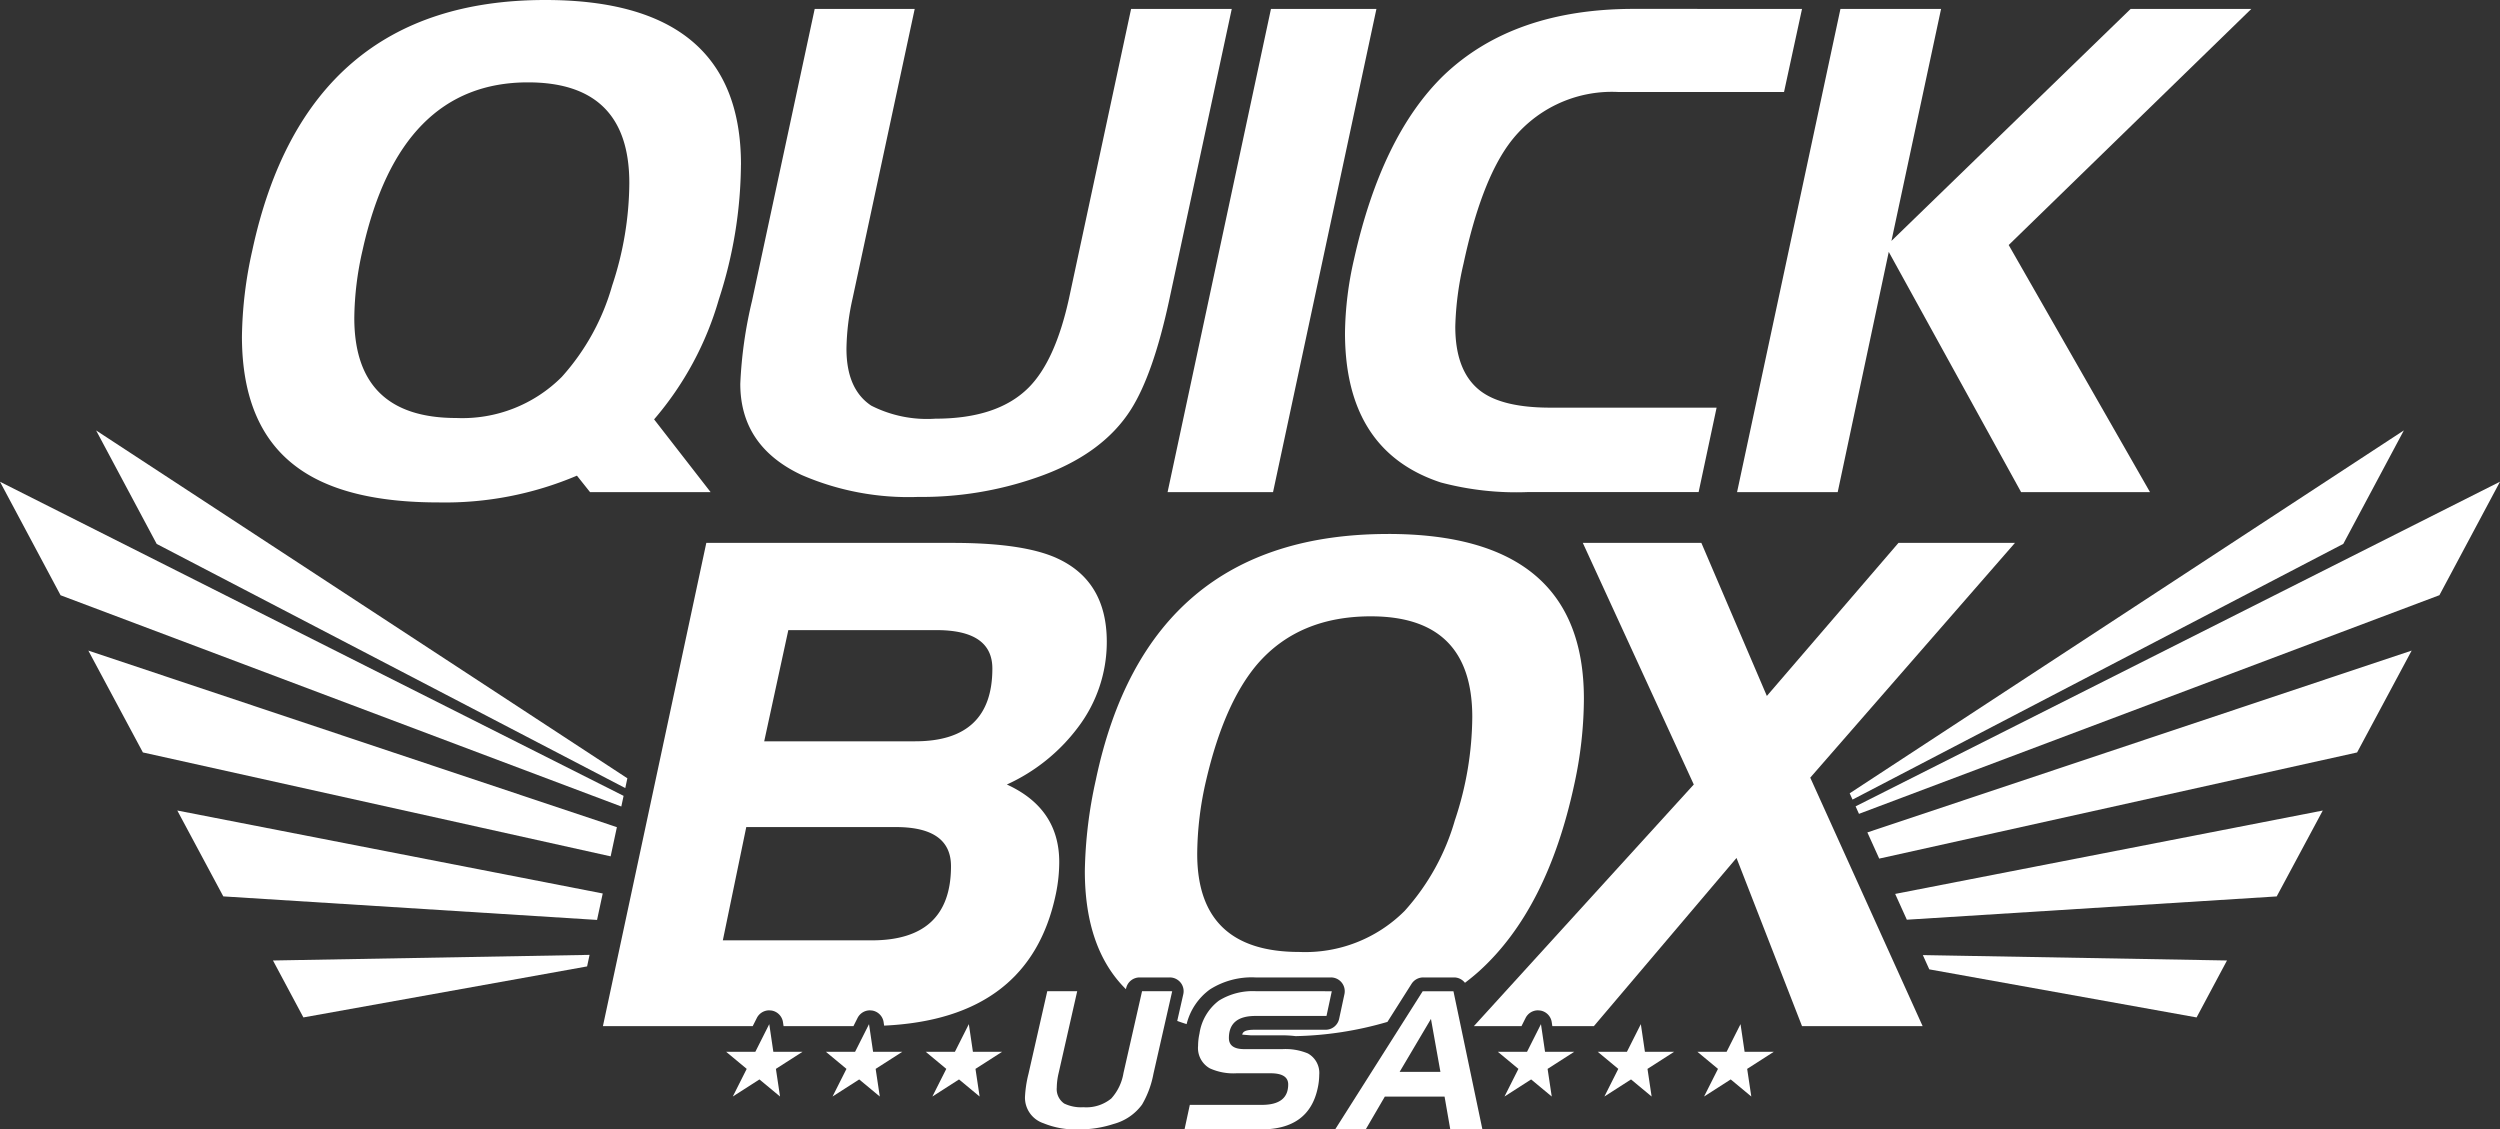
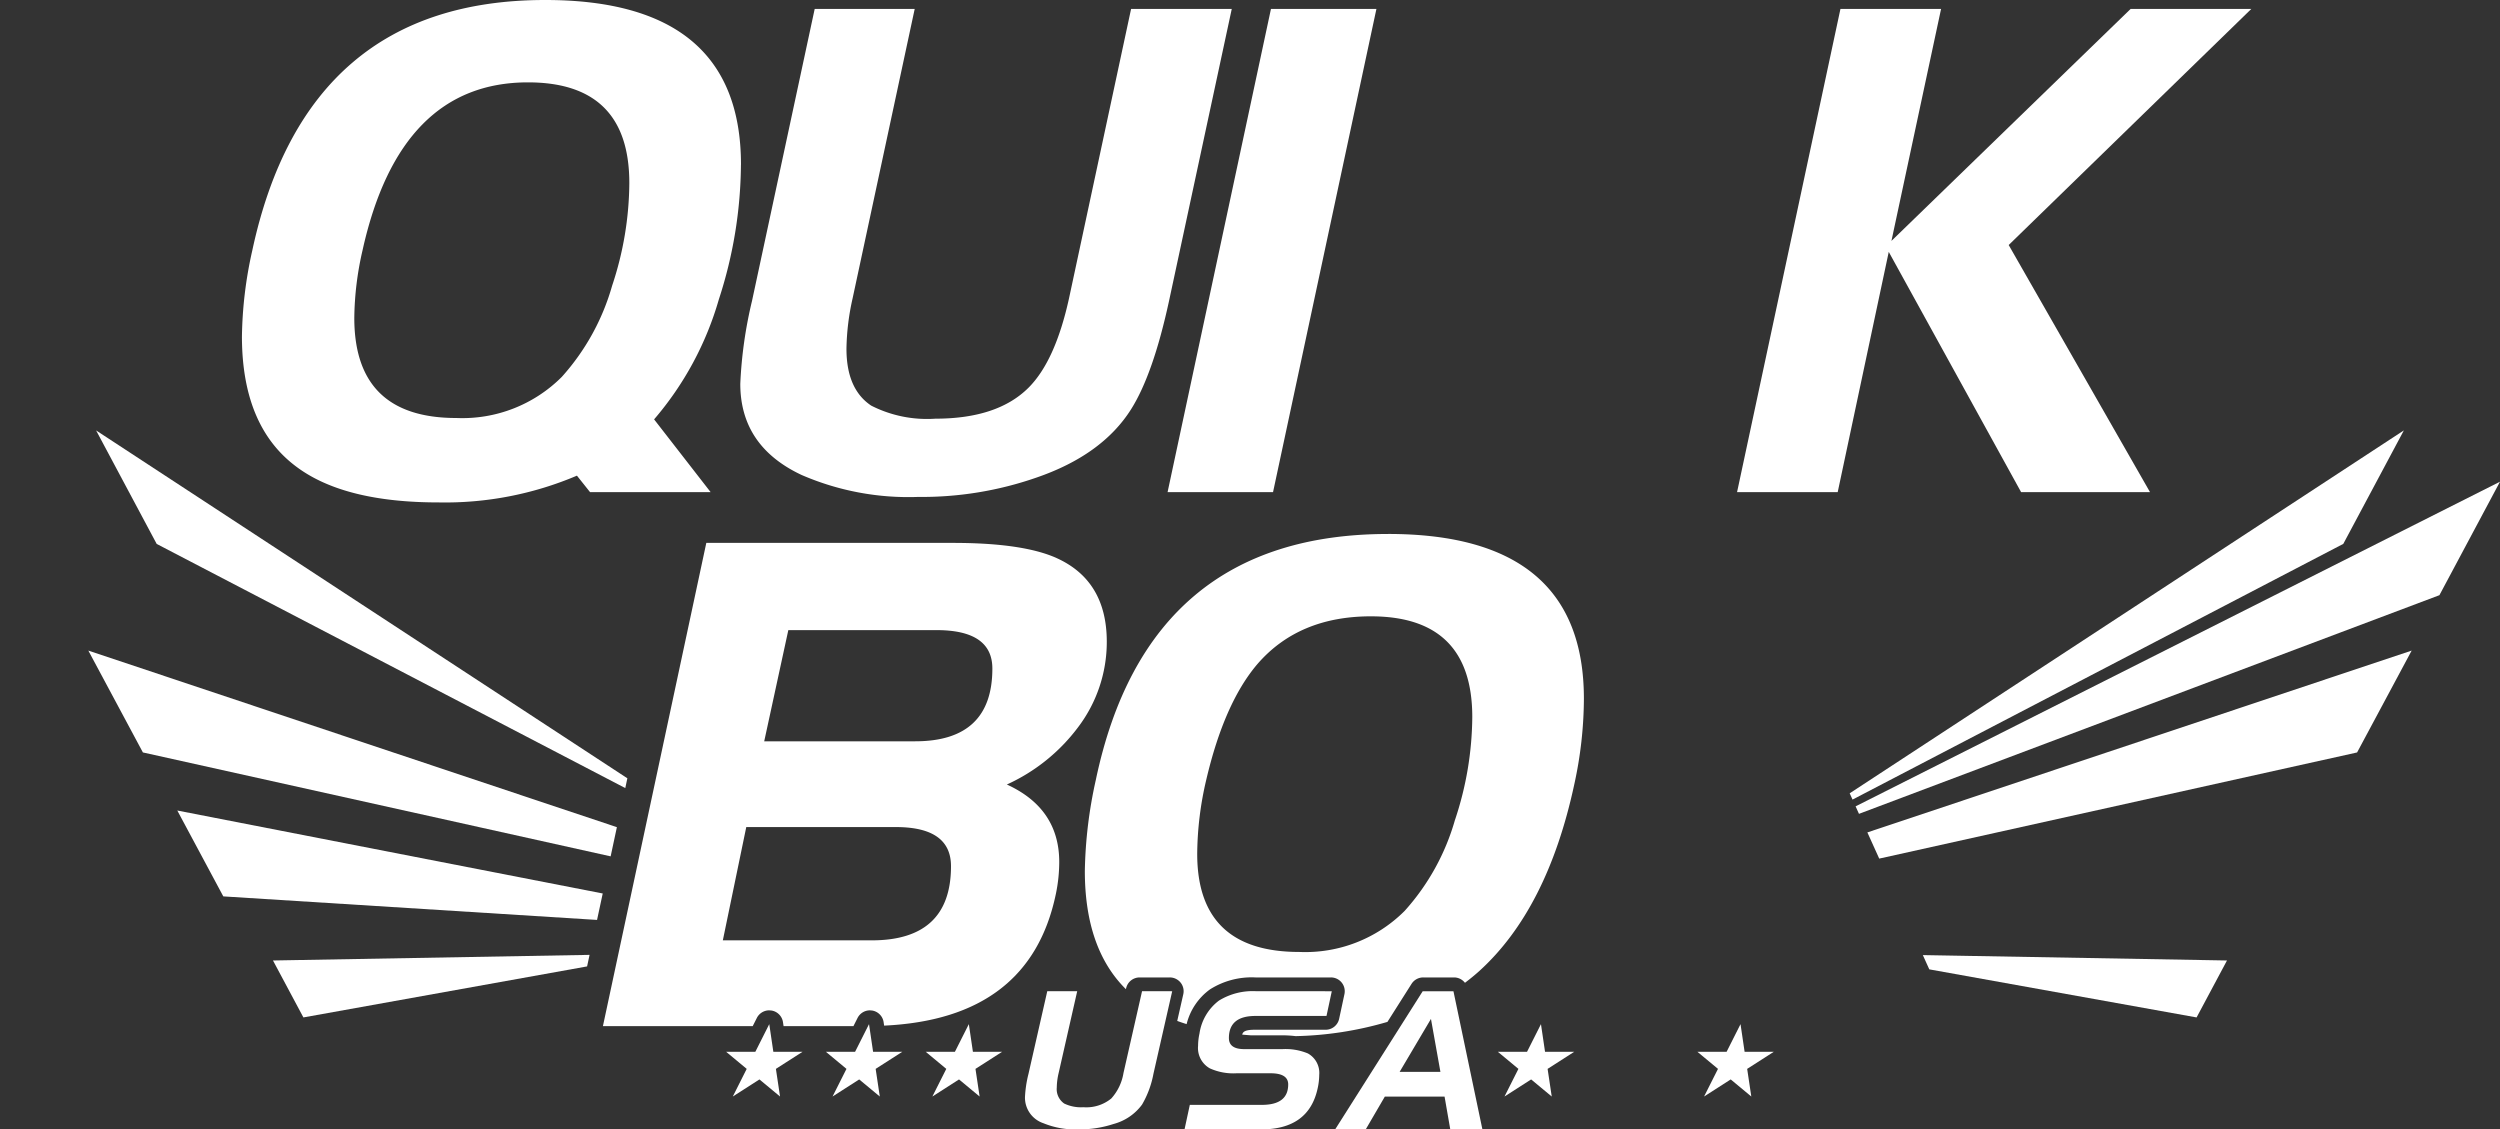
<svg xmlns="http://www.w3.org/2000/svg" width="222.473" height="100.505" viewBox="0 0 222.473 100.505">
  <rect x="0" y="0" width="222.473" height="100.505" fill="#333333" stroke="none" />
  <g id="Grupo_595" data-name="Grupo 595" transform="translate(-193.764 -95.751)">
    <path id="Trazado_664" data-name="Trazado 664" d="M259.7,110.41a39.4,39.4,0,0,1-1.962,11.971,28.422,28.422,0,0,1-5.766,10.689l5.029,6.474H246.271l-1.166-1.465a30,30,0,0,1-12.329,2.382q-8.4,0-12.636-3.176-4.847-3.6-4.846-11.605a36.759,36.759,0,0,1,.92-7.635Q221,95.752,242.284,95.751q17.42,0,17.42,14.659m-9.937,1.631q0-8.959-9.017-8.96-11.41,0-14.721,14.933a27.807,27.807,0,0,0-.736,6.035q0,8.9,9.078,8.9a12.5,12.5,0,0,0,9.385-3.657,20.47,20.47,0,0,0,4.478-8.108,29.356,29.356,0,0,0,1.533-9.142" fill="#fff" />
    <path id="Trazado_665" data-name="Trazado 665" d="M304.115,96.545l-5.582,25.984q-1.413,6.525-3.374,9.636-2.576,4.086-8.465,6.1a31.011,31.011,0,0,1-10.489,1.707,23.9,23.9,0,0,1-10.367-1.952q-5.459-2.561-5.459-8.111a38.692,38.692,0,0,1,1.043-7.38L267,96.545H275.9l-5.521,25.732a21.68,21.68,0,0,0-.552,4.512q0,3.6,2.208,5.061a10.947,10.947,0,0,0,5.7,1.159q5.521,0,8.281-2.744,2.393-2.378,3.621-7.988l5.519-25.732Z" transform="translate(-0.737)" fill="#fff" />
    <path id="Trazado_666" data-name="Trazado 666" d="M317.27,96.545l-9.2,43h-9.385l9.2-43Z" transform="translate(-1.019)" fill="#fff" />
-     <path id="Trazado_667" data-name="Trazado 667" d="M355.441,96.545l-1.6,7.391H339.062a11.358,11.358,0,0,0-9.752,4.7q-2.457,3.42-3.989,10.566a27.252,27.252,0,0,0-.735,5.619q0,4.032,2.27,5.742,1.962,1.466,6.2,1.465h14.784l-1.6,7.513H331.027a26.128,26.128,0,0,1-7.73-.855q-8.526-2.808-8.526-13.315a30.545,30.545,0,0,1,.8-6.535q2.453-10.995,7.974-16.369,6.193-5.923,16.931-5.925Z" transform="translate(-1.317)" fill="#fff" />
    <path id="Trazado_668" data-name="Trazado 668" d="M396.108,96.545l-21.592,21.011,12.575,21.988H375.62l-11.777-21.378L359.3,139.544h-8.956l9.2-43h8.955l-4.417,20.645,21.286-20.645Z" transform="translate(-2)" fill="#fff" />
    <path id="Trazado_669" data-name="Trazado 669" d="M246.229,180.724l-28.173.5,2.707,5.067,25.247-4.54Z" fill="#fff" />
    <path id="Trazado_670" data-name="Trazado 670" d="M247.4,175.261l-37.859-7.383,4.094,7.642,33.26,2.094Z" fill="#fff" />
    <path id="Trazado_671" data-name="Trazado 671" d="M248.66,169.36l-47.036-15.714,4.856,9.064,41.625,9.247Z" fill="#fff" />
-     <path id="Trazado_672" data-name="Trazado 672" d="M249.257,166.574l-55.493-27.952,5.39,10.1,49.9,18.8Z" fill="#fff" />
    <path id="Trazado_673" data-name="Trazado 673" d="M249.592,165.01l-47.275-30.955,5.391,10.1,41.7,21.727Z" fill="#fff" />
    <path id="Trazado_674" data-name="Trazado 674" d="M360.366,166.347l.253.559,43.673-22.756,5.391-10.1Z" transform="translate(-2)" fill="#fff" />
    <path id="Trazado_675" data-name="Trazado 675" d="M360.892,167.507l.3.668,51.653-19.458,5.391-10.1Z" transform="translate(-2)" fill="#fff" />
    <path id="Trazado_676" data-name="Trazado 676" d="M361.94,169.827l1.054,2.33,42.526-9.446,4.856-9.065Z" transform="translate(-2)" fill="#fff" />
-     <path id="Trazado_677" data-name="Trazado 677" d="M364.414,175.3l1.038,2.295,32.914-2.072,4.1-7.643Z" transform="translate(-2)" fill="#fff" />
    <path id="Trazado_678" data-name="Trazado 678" d="M366.876,180.744l.574,1.269,23.787,4.278,2.706-5.068Z" transform="translate(-2)" fill="#fff" />
-     <path id="Trazado_679" data-name="Trazado 679" d="M374.578,144.063H364.211L352.5,157.683l-5.828-13.62h-10.55l9.875,21.5-19.567,21.5h4.236l.364-.724a1.235,1.235,0,0,1,1.1-.679l.2.016a1.229,1.229,0,0,1,1.026,1.032l.053.355h3.7L349.8,172.1l5.829,14.965h10.733l-10-22.111Z" transform="translate(-1.505)" fill="#fff" />
    <path id="Trazado_680" data-name="Trazado 680" d="M288.382,145.406q-3-1.343-9.2-1.343h-21.96l-9.2,43h13.331l.365-.723a1.234,1.234,0,0,1,1.1-.679l.2.015a1.233,1.233,0,0,1,1.026,1.033l.053.354h6.22l.364-.723a1.234,1.234,0,0,1,1.1-.679l.195.015A1.233,1.233,0,0,1,273,186.707l.046.314q12.952-.607,15.276-11.687a14.012,14.012,0,0,0,.307-2.87q0-4.766-4.662-6.9a16.352,16.352,0,0,0,6.317-5.069,12.56,12.56,0,0,0,2.576-7.636q0-5.435-4.477-7.451m-16.44,34.021H258.693l2.085-10.078h13.311q4.906,0,4.908,3.481,0,6.6-7.055,6.6m3.865-17.713H262.374l2.146-9.894h13.188q4.969,0,4.969,3.42,0,6.474-6.87,6.474" transform="translate(-0.604)" fill="#fff" />
    <path id="Trazado_681" data-name="Trazado 681" d="M318.377,143.269q-21.408,0-26.008,21.866a39.894,39.894,0,0,0-.982,8.123q0,6.9,3.655,10.52l.02-.088a1.233,1.233,0,0,1,1.2-.958h2.682a1.237,1.237,0,0,1,.965.461,1.224,1.224,0,0,1,.238,1.038l-.538,2.372c.271.1.55.194.835.283a5.427,5.427,0,0,1,2.077-3.089,6.93,6.93,0,0,1,4.052-1.065h6.709a1.229,1.229,0,0,1,1.207,1.484l-.472,2.2a1.232,1.232,0,0,1-1.206.972H306.49c-.822,0-1.042.175-1.1.433q.372.034.756.062h2.738a9.851,9.851,0,0,1,1.258.073,31.238,31.238,0,0,0,8.173-1.267l2.145-3.385a1.234,1.234,0,0,1,1.042-.572h2.738a1.229,1.229,0,0,1,.973.479c.433-.33.857-.672,1.262-1.036q6.072-5.5,8.465-16.614a36.131,36.131,0,0,0,.858-7.634q0-14.661-17.42-14.659m5.951,25.432a20.459,20.459,0,0,1-4.479,8.107,12.5,12.5,0,0,1-9.385,3.658q-9.078,0-9.078-8.717a29.441,29.441,0,0,1,.8-6.583q1.594-6.826,4.54-10.3,3.68-4.268,10.12-4.267,9.02,0,9.018,8.96a29.416,29.416,0,0,1-1.533,9.143" transform="translate(-1.084)" fill="#fff" />
    <path id="Trazado_682" data-name="Trazado 682" d="M332.129,186.888l-1.239,2.46h-2.6l1.833,1.521-1.239,2.46,2.371-1.521,1.833,1.521-.368-2.46,2.372-1.521h-2.6Z" transform="translate(-1.236)" fill="#fff" />
-     <path id="Trazado_683" data-name="Trazado 683" d="M341.1,186.888l-1.238,2.46h-2.6l1.832,1.521-1.238,2.46,2.371-1.521,1.832,1.521-.367-2.46,2.371-1.521h-2.6Z" transform="translate(-1.319)" fill="#fff" />
    <path id="Trazado_684" data-name="Trazado 684" d="M350.053,186.888l-1.239,2.46h-2.6l1.833,1.521-1.239,2.46,2.371-1.521,1.833,1.521-.368-2.46,2.372-1.521h-2.6Z" transform="translate(-1.401)" fill="#fff" />
    <path id="Trazado_685" data-name="Trazado 685" d="M271.779,186.888l-1.239,2.46h-2.6l1.833,1.521-1.239,2.46,2.371-1.521,1.833,1.521-.368-2.46,2.372-1.521h-2.6Z" transform="translate(-0.682)" fill="#fff" />
    <path id="Trazado_686" data-name="Trazado 686" d="M262.819,186.888l-1.239,2.46h-2.6l1.832,1.521-1.238,2.46,2.371-1.521,1.833,1.521-.368-2.46,2.372-1.521h-2.6Z" transform="translate(-0.599)" fill="#fff" />
    <path id="Trazado_687" data-name="Trazado 687" d="M280.744,186.888l-1.239,2.46h-2.6l1.833,1.521-1.239,2.46,2.371-1.521,1.833,1.521-.368-2.46,2.372-1.521h-2.6Z" transform="translate(-0.764)" fill="#fff" />
    <path id="Trazado_688" data-name="Trazado 688" d="M313.286,183.96l-.471,2.2H306.49q-2.361,0-2.36,1.968,0,.982,1.363.984h3.39a5.21,5.21,0,0,1,2.272.382,1.983,1.983,0,0,1,1.013,1.918,5.7,5.7,0,0,1-.139,1.185q-.787,3.658-5.033,3.658h-6.815l.471-2.183h6.413q2.342,0,2.342-1.817,0-.994-1.572-.994h-3.023a5.059,5.059,0,0,1-2.377-.437,2.075,2.075,0,0,1-1.048-2.009,5.205,5.205,0,0,1,.123-1.083,4.489,4.489,0,0,1,1.729-2.935,5.721,5.721,0,0,1,3.337-.838Z" transform="translate(-1.007)" fill="#fff" />
    <path id="Trazado_689" data-name="Trazado 689" d="M298.948,183.96l-1.671,7.357a8.508,8.508,0,0,1-1.011,2.729,4.617,4.617,0,0,1-2.536,1.727,9.762,9.762,0,0,1-3.142.483,7.51,7.51,0,0,1-3.105-.552,2.4,2.4,0,0,1-1.637-2.3,10.346,10.346,0,0,1,.313-2.09l1.672-7.357h2.664l-1.653,7.286a5.841,5.841,0,0,0-.165,1.277,1.557,1.557,0,0,0,.661,1.434,3.44,3.44,0,0,0,1.708.328,3.5,3.5,0,0,0,2.481-.777,4.439,4.439,0,0,0,1.085-2.262l1.654-7.286Z" transform="translate(-0.871)" fill="#fff" />
    <path id="Trazado_690" data-name="Trazado 690" d="M326.817,196.255h-2.859l-.508-2.916h-5.317l-1.7,2.916h-2.72l7.79-12.294h2.737Zm-3.736-5.117-.842-4.715-2.79,4.715Z" transform="translate(-1.135)" fill="#fff" />
  </g>
</svg>